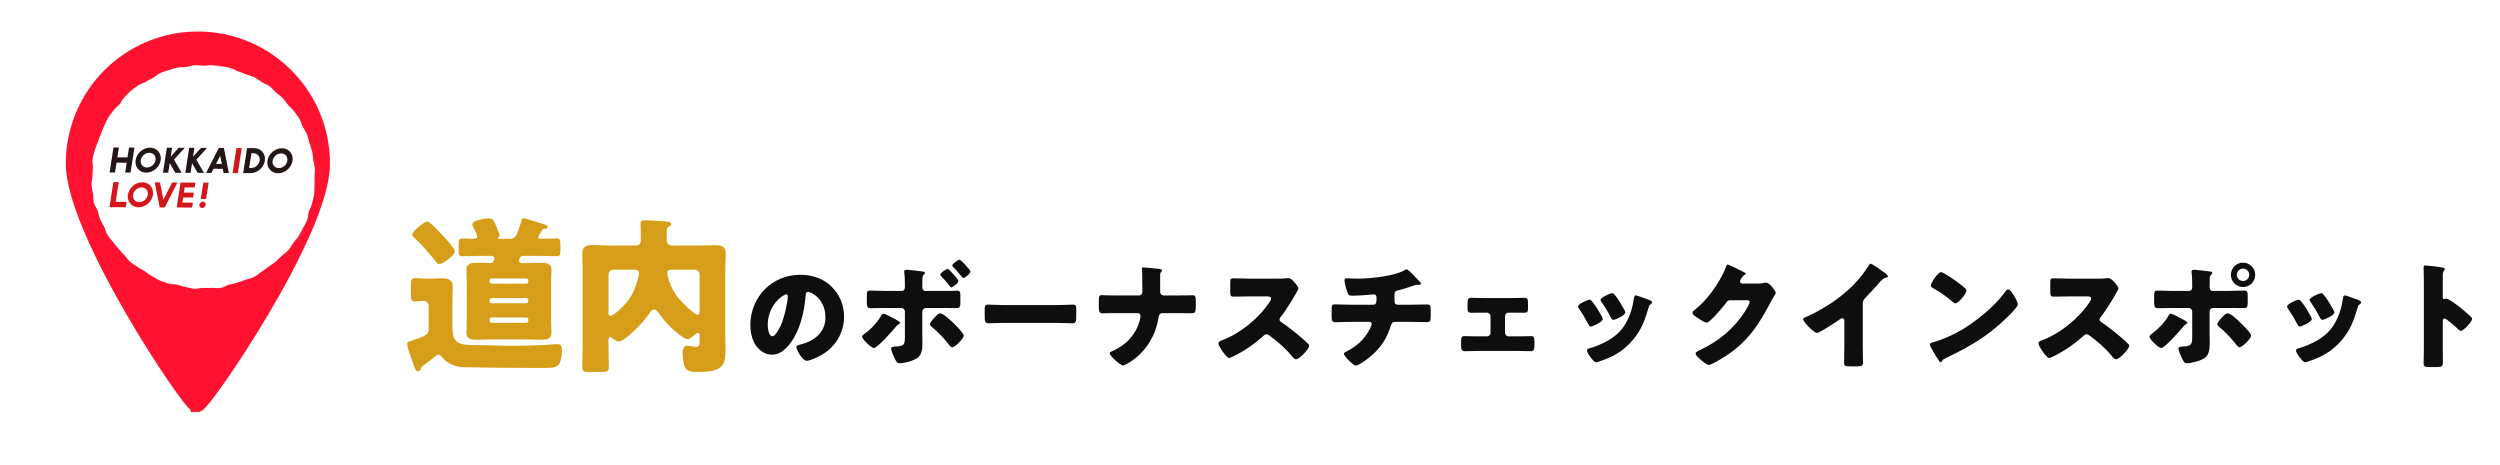
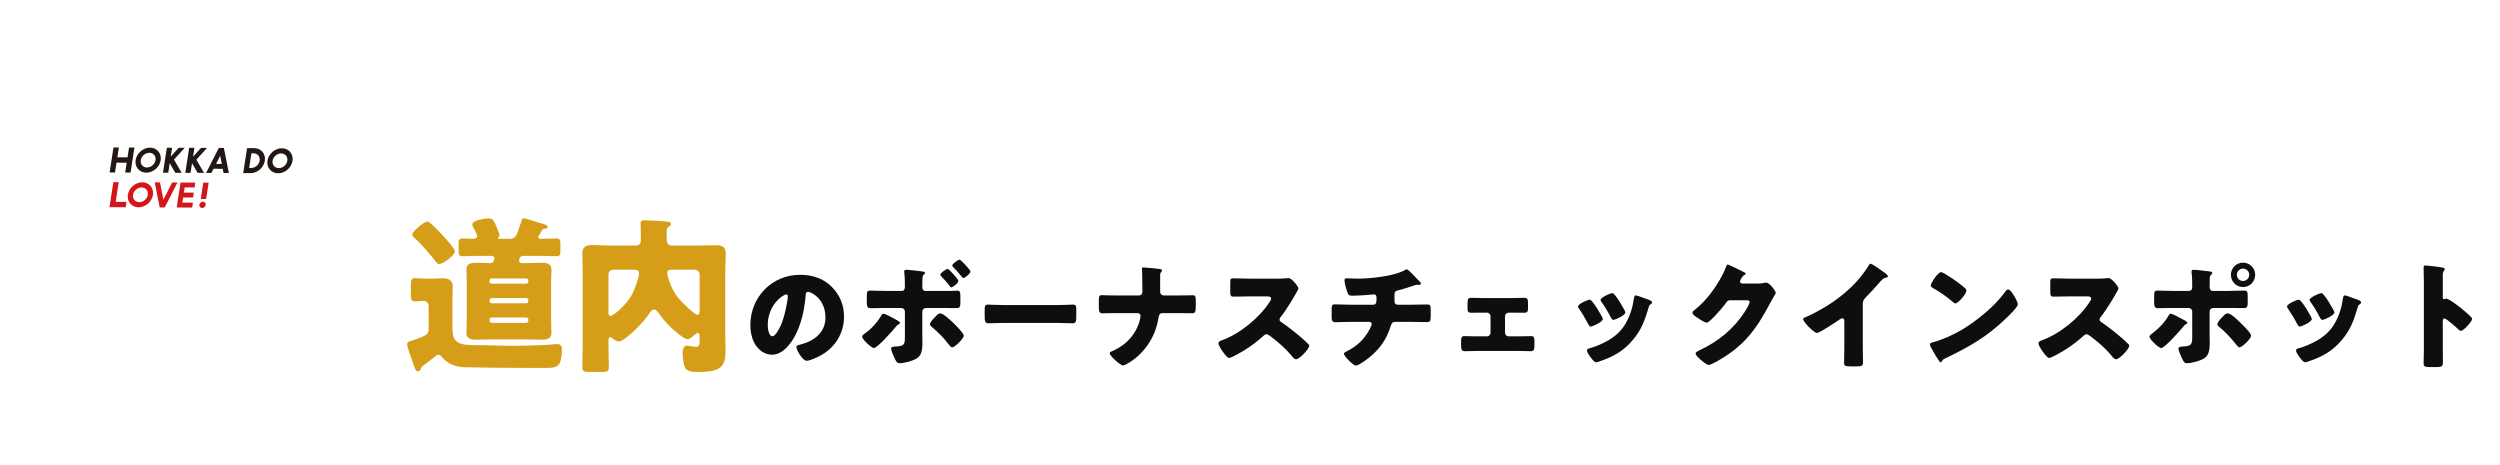
<svg xmlns="http://www.w3.org/2000/svg" width="963" height="179" viewBox="0 0 963 179" fill="none">
  <path d="M203.515 123.516V123.061C203.515 122.606 203.125 122.281 202.67 122.281H189.41C188.955 122.281 188.565 122.606 188.565 123.061V123.516C188.565 123.971 188.955 124.361 189.41 124.361H202.67C203.19 124.361 203.515 124.036 203.515 123.516ZM202.67 114.806H189.41C188.955 114.806 188.565 115.196 188.565 115.651V115.976C188.565 116.431 188.955 116.821 189.41 116.821H202.67C203.19 116.821 203.515 116.431 203.515 115.976V115.651C203.515 115.131 203.19 114.806 202.67 114.806ZM189.41 109.281H202.67C203.19 109.281 203.515 108.891 203.515 108.436V108.111C203.515 107.591 203.19 107.266 202.67 107.266H189.41C188.955 107.266 188.565 107.591 188.565 108.111V108.436C188.565 108.956 188.89 109.216 189.41 109.281ZM202.67 130.731H189.54C187.59 130.731 185.64 130.861 183.69 130.861C181.805 130.861 179.66 130.731 179.66 128.261C179.66 126.831 179.79 125.336 179.79 123.711V108.371C179.79 106.811 179.66 105.316 179.66 103.821C179.66 101.351 181.805 101.221 183.69 101.221C185.445 101.221 187.265 101.351 189.02 101.351C190.06 101.351 190.45 99.986 190.45 99.466C190.45 99.076 190.125 98.556 189.215 98.556H184.47C182.39 98.556 180.245 98.686 178.165 98.686C176.8 98.686 176.67 98.101 176.67 96.476V93.941C176.67 92.511 176.8 91.861 178.1 91.861C179.53 91.861 180.895 91.991 182.26 91.991C182.845 91.991 183.82 91.796 183.82 91.016C183.82 90.496 182.585 88.091 182.26 87.441C182.13 87.181 181.935 86.791 181.935 86.466C181.935 84.776 186.94 84.126 188.24 84.126C190.19 84.126 190.385 85.231 192.27 89.911C192.335 90.106 192.4 90.301 192.4 90.561C192.4 90.951 192.27 91.211 191.945 91.536C191.945 91.601 191.815 91.666 191.815 91.796C191.815 91.991 192.01 91.991 192.205 91.991H196.17C198.51 91.991 198.835 91.536 200.85 85.166C200.98 84.711 201.175 84.061 201.695 84.061C202.41 84.061 206.7 85.556 207.74 85.816C209.69 86.401 210.925 86.661 210.925 87.311C210.925 88.091 210.405 88.091 209.885 88.091C209.105 88.156 208.91 88.416 208.39 89.326C208.26 89.651 208 90.041 207.675 90.561C207.545 90.756 207.35 91.016 207.35 91.341C207.35 91.926 207.935 91.991 208.455 91.991C210.47 91.991 212.485 91.861 214.5 91.861C215.735 91.861 215.865 92.641 215.865 94.006V96.476C215.865 98.101 215.735 98.686 214.435 98.686C212.29 98.686 210.21 98.556 208.065 98.556H201.5C200.07 98.556 199.94 100.311 199.94 100.376C199.94 100.896 200.265 101.351 201.045 101.351H202.475C204.425 101.351 206.375 101.221 208.39 101.221C210.275 101.221 212.42 101.351 212.42 103.821C212.42 105.251 212.29 106.746 212.29 108.371V123.711C212.29 125.336 212.42 126.831 212.42 128.261C212.42 130.731 210.34 130.861 208.39 130.861C206.44 130.861 204.555 130.731 202.67 130.731ZM159.51 130.926C164.97 129.106 165.1 128.391 165.1 126.636V117.926C165.1 116.691 164.32 115.911 163.215 115.911C162.175 115.911 161.005 116.106 159.965 116.106C158.47 116.106 158.275 115.391 158.275 113.636V109.671C158.275 107.851 158.47 107.136 159.965 107.136C160.875 107.136 162.37 107.331 163.8 107.331H166.595C167.96 107.331 169.26 107.201 170.495 107.201C172.64 107.201 174.395 107.851 174.395 110.256C174.395 111.816 174.265 113.701 174.265 116.106V125.661C174.265 130.861 175.11 132.941 182.39 132.941H183.3C188.045 132.941 192.855 133.201 197.6 133.201C201.76 133.201 205.855 133.071 209.95 132.876C210.99 132.811 214.175 132.551 214.825 132.551C216.32 132.551 216.45 133.656 216.45 135.151C216.45 136.581 216.125 139.051 215.41 140.221C214.5 141.586 212.55 141.716 210.6 141.716H204.035C195.65 141.716 187.2 141.651 178.815 141.456C176.93 141.391 175.435 141.066 173.745 140.286C172.315 139.636 171.08 138.596 170.105 137.361C169.78 136.971 169.52 136.646 168.935 136.646C168.415 136.646 168.09 136.906 167.765 137.231C166.27 138.401 165.165 139.246 163.67 140.351C162.24 141.391 162.175 141.456 162.11 142.106C162.045 142.561 161.525 143.016 160.94 143.016C160.16 143.016 159.9 142.301 158.795 139.051C158.535 138.206 158.145 137.166 157.755 135.996C157.43 135.086 156.845 133.526 156.845 132.551C156.845 131.576 157.755 131.511 159.51 130.926ZM158.795 90.366C158.795 89.131 163.345 85.361 164.58 85.361C165.1 85.361 165.555 85.751 166.27 86.401C166.4 86.531 166.53 86.661 166.725 86.791C168.09 88.091 170.625 90.691 171.86 92.121C172.64 93.031 175.24 95.891 175.24 96.931C175.24 97.971 171.145 101.676 169.13 101.676C168.48 101.676 168.35 101.351 167.83 100.701C165.295 97.516 162.63 94.396 159.64 91.601C159.12 91.081 158.795 90.886 158.795 90.366ZM244.205 103.886H236.21C235.17 103.886 234.39 104.731 234.39 105.706V120.396C234.39 120.981 234.455 121.696 235.17 121.696C236.015 121.696 240.955 118.121 243.62 113.116C244.465 111.426 246.155 107.006 246.155 105.186C246.155 103.951 244.92 103.886 244.205 103.886ZM269.49 119.811V105.706C269.49 104.731 268.645 103.886 267.67 103.886H259.09C258.115 103.886 257.01 103.886 257.01 105.186C257.01 105.771 257.595 107.721 257.79 108.306C258.57 110.646 259.74 112.921 261.365 114.871C262.34 116.041 267.41 121.241 268.645 121.241C269.425 121.241 269.49 120.461 269.49 119.811ZM234.39 130.991V133.396C234.39 136.126 234.52 138.791 234.52 141.521C234.52 143.146 233.805 143.276 231.4 143.276H227.305C225.095 143.276 224.315 143.146 224.315 141.521C224.315 138.856 224.445 136.126 224.445 133.396V104.341C224.445 102.131 224.315 99.921 224.315 97.711C224.315 95.046 225.745 94.396 228.085 94.396C230.425 94.396 232.7 94.591 235.04 94.591H244.725C246.155 94.591 246.87 93.941 246.87 92.446V91.926C246.87 89.456 246.74 86.531 246.74 86.076C246.74 85.036 247.325 84.841 248.235 84.841C249.34 84.841 256.815 85.231 257.595 85.426C258.05 85.491 258.505 85.816 258.505 86.336C258.505 86.791 258.115 87.051 257.725 87.246C256.815 87.766 256.815 88.351 256.815 89.391V92.316C256.815 93.811 257.465 94.591 259.025 94.591H268.84C271.115 94.591 273.39 94.461 275.665 94.461C278.07 94.461 279.565 94.981 279.565 97.711C279.565 99.921 279.37 102.131 279.37 104.341V129.431C279.37 131.186 279.5 133.006 279.5 134.761C279.5 141.261 277.745 143.276 268.97 143.276C267.215 143.276 264.615 143.276 263.835 141.521C263.25 140.156 262.925 137.491 262.925 136.061C262.925 134.891 263.185 133.136 264.68 133.136C265.59 133.136 266.955 133.591 268.125 133.591C269.36 133.591 269.49 132.746 269.49 130.926V129.626C269.49 129.106 269.425 128.261 268.775 128.261C268.255 128.261 267.8 128.716 267.475 129.041C266.825 129.626 265.72 130.666 264.81 130.666C263.38 130.666 257.27 125.856 253.565 120.396C253.175 119.876 252.655 119.226 251.94 119.226C251.16 119.226 250.51 120.201 250.055 120.851C247.715 124.231 243.555 128.521 240.175 130.796C239.59 131.186 239.07 131.511 238.42 131.511C237.575 131.511 236.795 130.991 236.145 130.471C235.885 130.211 235.495 129.886 235.105 129.886C234.455 129.886 234.39 130.406 234.39 130.991Z" fill="#D69D19" />
  <path d="M308.2 105.851C312.79 105.851 317.11 107.201 320.35 110.441C323.545 113.636 325.12 117.551 325.12 122.006C325.12 128.351 321.655 133.931 316.075 136.946C314.95 137.576 311.98 138.971 310.72 138.971C309.145 138.971 306.76 134.831 306.76 133.571C306.76 133.166 307.165 132.986 308.47 132.671C313.69 131.321 317.965 128.036 317.965 122.276C317.965 115.211 312.565 112.421 311.215 112.421C310.45 112.421 310.36 113.231 310.315 114.041C309.82 120.296 308.02 127.946 303.88 132.896C302.215 134.921 300.055 136.631 297.355 136.631C294.34 136.631 291.865 134.561 290.515 131.996C289.48 130.016 289.03 127.451 289.03 125.246C289.03 114.446 297.355 105.851 308.2 105.851ZM302.89 113.411C301.585 113.411 295.735 117.551 295.735 125.156C295.735 126.236 296.005 129.521 297.58 129.521C298.66 129.521 300.19 126.551 300.64 125.606C302.215 122.366 303.475 115.706 303.475 114.086C303.475 113.726 303.295 113.411 302.89 113.411ZM341.185 112.061H347.305C348.475 112.061 348.565 111.071 348.565 110.351V109.946C348.52 108.146 348.565 106.976 348.34 105.176C348.34 104.996 348.295 104.771 348.295 104.546C348.295 104.006 348.745 103.916 349.375 103.916C350.05 103.916 354.73 104.456 355.495 104.591C355.81 104.636 356.305 104.726 356.305 105.086C356.305 105.401 356.08 105.581 355.855 105.761C355.315 106.346 355.315 106.841 355.315 107.561V107.921C355.315 108.596 355.27 109.271 355.27 109.946V110.351C355.27 111.026 355.36 112.061 356.485 112.061H366.295C367.105 112.016 368.05 111.971 368.68 111.971C369.76 111.971 369.94 112.466 369.94 114.086V116.426C369.94 118.046 369.76 118.676 368.545 118.676C366.43 118.676 364.36 118.631 362.29 118.631H356.665C355.9 118.631 355.27 119.261 355.27 120.026V129.206C355.27 130.106 355.315 131.051 355.315 131.996C355.315 134.336 355.09 136.586 353.515 137.801C352.03 138.926 348.385 139.916 346.495 139.916C345.685 139.916 345.46 139.646 344.785 138.386C344.38 137.576 343.255 135.056 343.255 134.246C343.255 133.571 344.155 133.526 345.01 133.481C348.475 133.346 348.565 132.536 348.565 129.521V120.026C348.565 119.216 347.935 118.631 347.17 118.631H341.185C339.16 118.631 337.09 118.721 335.335 118.721C334.12 118.721 333.895 117.956 333.895 116.426V113.951C333.895 112.376 334.12 111.926 335.11 111.926C335.74 111.926 339.205 112.061 341.185 112.061ZM340.285 120.836C341.005 120.836 344.425 122.681 345.73 123.446C346.27 123.761 346.675 124.121 346.675 124.391C346.675 124.616 346.45 124.751 346.225 124.886C345.55 125.246 345.415 125.471 344.965 126.011C343.84 127.361 337.99 134.066 336.595 134.066C335.74 134.066 332.095 130.781 332.095 129.656C332.095 129.206 332.77 128.711 333.22 128.396C335.74 126.596 337.855 124.256 339.43 121.601C339.61 121.286 339.835 120.836 340.285 120.836ZM362.2 120.701C363.37 120.701 366.43 123.626 367.42 124.571C368.185 125.336 371.245 128.351 371.245 129.296C371.245 130.421 367.78 133.796 366.79 133.796C366.295 133.796 365.755 133.076 365.44 132.671C363.28 129.881 361.57 128.171 358.915 125.921C358.6 125.651 358.24 125.336 358.24 124.931C358.24 124.166 359.455 122.861 359.995 122.321C360.94 121.286 361.48 120.701 362.2 120.701ZM365.035 103.556C365.485 103.556 369.175 107.561 369.175 108.191C369.175 109.046 366.97 110.711 366.43 110.711C366.205 110.711 365.935 110.306 365.665 109.946C364.585 108.596 363.685 107.561 362.47 106.346C362.335 106.211 362.2 105.986 362.2 105.806C362.2 105.131 364.585 103.556 365.035 103.556ZM369.625 100.001C370.03 100.001 373.81 103.916 373.81 104.591C373.81 105.446 371.605 107.111 371.11 107.111C370.885 107.111 370.48 106.661 369.805 105.806C369.22 105.086 368.275 103.961 367.465 103.196C367.06 102.836 366.79 102.431 366.79 102.296C366.79 101.621 369.13 100.001 369.625 100.001ZM386.59 117.506H407.29C409.945 117.506 412.825 117.326 413.23 117.326C414.4 117.326 414.58 117.821 414.58 119.126V121.286C414.58 123.761 414.535 124.526 413.095 124.526C411.34 124.526 409.27 124.391 407.29 124.391H386.59C384.61 124.391 382.495 124.526 380.83 124.526C379.3 124.526 379.3 123.671 379.3 121.286V119.216C379.3 117.866 379.435 117.326 380.605 117.326C381.235 117.326 383.755 117.506 386.59 117.506ZM430.555 113.816H438.7C439.51 113.816 440.05 113.186 440.05 112.421C440.05 110.036 439.96 107.651 439.96 105.311V104.816C439.96 104.006 439.87 103.691 439.87 103.376C439.87 103.106 440.05 103.016 440.32 103.016C441.04 103.016 445.36 103.421 446.35 103.556C446.71 103.601 447.61 103.691 447.61 104.186C447.61 104.411 447.475 104.546 447.34 104.726C446.935 105.131 446.89 105.401 446.89 106.391V109.766C446.89 111.251 446.89 112.646 446.935 112.826C447.115 113.411 447.7 113.816 448.285 113.816H452.965C454.495 113.816 456.025 113.816 457.555 113.771C458.14 113.771 458.77 113.726 459.355 113.726C460.39 113.726 460.615 114.041 460.615 116.066V118.046C460.615 120.341 460.255 120.656 459.175 120.656C457.105 120.656 455.035 120.611 452.965 120.611H447.745C446.665 120.611 446.395 121.421 446.215 122.591C445.045 130.061 440.455 136.811 433.66 140.411C433.345 140.546 432.85 140.771 432.625 140.771C431.5 140.771 427.45 137.036 427.45 136.091C427.45 135.596 428.215 135.326 428.71 135.146C433.885 132.851 437.89 128.486 439.15 122.906C439.195 122.546 439.33 122.051 439.33 121.691C439.33 121.106 438.925 120.611 438.295 120.611H428.305C427.54 120.611 426.82 120.611 426.055 120.656C425.65 120.701 425.065 120.701 424.66 120.701C423.355 120.701 423.265 119.756 423.265 117.821V116.021C423.265 114.356 423.31 113.681 424.48 113.681C425.155 113.681 425.875 113.771 426.55 113.771C427.9 113.816 429.205 113.816 430.555 113.816ZM481.27 107.336H492.07C492.97 107.336 494.275 107.336 495.175 107.201C495.49 107.156 495.985 107.111 496.3 107.111C497.695 107.111 500.17 110.486 500.17 111.116C500.17 111.341 499.81 111.971 499.495 112.511C498.64 114.041 495.985 118.721 493.24 122.231C493.015 122.501 492.88 122.726 492.88 123.086C492.88 123.536 493.105 123.806 493.51 124.031C496.255 125.921 499.18 128.216 501.7 130.421C502.15 130.826 503.725 132.221 504.04 132.626C504.22 132.761 504.31 132.941 504.31 133.166C504.31 134.426 500.53 138.386 499.27 138.386C498.595 138.386 498.01 137.666 497.515 137.081C497.47 136.946 497.38 136.856 497.29 136.766C494.995 134.021 492.205 131.681 489.37 129.521C488.92 129.206 488.29 128.756 487.885 128.756C487.435 128.756 487.075 128.981 486.76 129.296C484.6 131.276 482.17 133.121 479.695 134.696C478.705 135.326 474.34 137.891 473.44 137.891C472.63 137.891 470.965 135.416 470.47 134.696C470.11 134.156 469.345 132.851 469.345 132.266C469.345 131.591 469.975 131.321 470.515 131.141C477.49 128.666 484.96 122.591 489.01 116.381C489.235 116.066 489.64 115.436 489.64 115.031C489.64 114.266 488.875 114.176 488.11 114.176H481.27C479.245 114.176 477.175 114.266 475.105 114.266C473.98 114.266 473.89 113.726 473.89 112.106V109.091C473.89 107.516 473.98 107.201 475.06 107.201C477.13 107.201 479.2 107.336 481.27 107.336ZM520.195 117.371H528.97C530.14 117.371 530.23 116.381 530.23 114.986V114.626C530.23 114.176 530.14 113.411 529.195 113.411C529.015 113.411 528.34 113.456 528.07 113.501C526.315 113.681 522.76 113.906 521.005 113.906C519.655 113.906 519.43 113.681 519.025 112.601C518.575 111.431 517.9 109.136 517.9 107.921C517.9 107.336 518.215 107.201 518.8 107.201C519.475 107.201 521.41 107.336 522.94 107.336C527.755 107.336 537.43 106.391 541.435 103.871C541.57 103.781 541.705 103.736 541.84 103.736C542.29 103.736 543.685 105.176 544.135 105.626C544.585 106.076 546.835 108.416 547.15 108.776C547.24 108.956 547.33 109.091 547.33 109.271C547.33 109.586 547.015 109.721 546.745 109.721H546.34C546.205 109.676 546.07 109.676 545.98 109.676C545.53 109.676 544.99 109.856 544.495 110.036C542.83 110.576 540.22 111.476 538.555 111.836C537.475 112.061 537.16 112.511 537.16 113.591V116.111C537.16 116.831 537.61 117.371 538.33 117.371H543.46C545.8 117.371 548.185 117.281 549.805 117.281C550.885 117.281 551.11 117.551 551.11 119.531V121.781C551.11 123.671 550.84 124.076 549.625 124.076C547.555 124.076 545.53 123.986 543.46 123.986H537.97C536.485 123.986 536.17 124.121 535.72 125.561C534.1 130.736 531.535 134.426 527.305 137.801C526.405 138.521 523.39 140.816 522.31 140.816C521.185 140.816 517.675 137.126 517.675 136.271C517.675 135.866 518.17 135.641 518.71 135.371C522.76 133.301 525.55 130.736 527.665 126.686C527.845 126.326 528.385 125.201 528.385 124.841C528.385 124.391 528.025 123.986 527.53 123.986H520.195C517.9 123.986 515.425 124.121 514.345 124.121C513.175 124.121 512.95 123.401 512.95 122.051V119.576C512.95 117.641 513.085 117.236 514.165 117.236C514.93 117.236 518.08 117.371 520.195 117.371ZM571.135 114.806H582.745C584.5 114.806 586.39 114.716 587.155 114.716C588.415 114.716 588.595 115.256 588.595 116.966V118.226C588.595 119.891 588.55 120.476 587.11 120.476C585.67 120.476 584.185 120.431 582.745 120.431H581.125C580.36 120.431 579.73 121.061 579.73 121.826V128.171C579.73 128.936 580.36 129.566 581.125 129.566H584.95C586.57 129.566 588.73 129.476 589.9 129.476C590.98 129.476 591.07 130.241 591.07 131.816V132.626C591.07 134.291 591.025 135.281 589.72 135.281C588.145 135.281 586.57 135.191 584.95 135.191H568.93C567.31 135.191 565.735 135.281 564.16 135.281C562.855 135.281 562.81 134.246 562.81 132.626V131.501C562.81 130.151 562.99 129.476 563.98 129.476C565.24 129.476 567.31 129.566 568.93 129.566H572.755C573.52 129.566 574.15 128.936 574.15 128.171V121.826C574.15 121.061 573.52 120.431 572.755 120.431H571.135C569.695 120.431 568.21 120.476 566.77 120.476C565.285 120.476 565.285 119.891 565.285 118.181V117.056C565.285 115.301 565.465 114.716 566.725 114.716C567.49 114.716 569.38 114.806 571.135 114.806ZM613.255 116.066C614.695 117.776 615.91 119.891 617.035 121.916C617.26 122.366 617.395 122.726 617.395 122.906C617.395 124.031 613.435 125.786 612.76 125.786C612.265 125.786 611.995 125.246 611.815 124.886C610.735 122.816 609.565 120.836 608.26 118.946C608.08 118.676 607.855 118.361 607.855 118.046C607.855 117.101 611.545 115.436 612.355 115.436C612.58 115.436 612.94 115.661 613.255 116.066ZM621.085 112.916C621.31 112.916 621.625 113.141 621.895 113.456C623.335 115.121 624.73 117.596 625.81 119.531C625.99 119.891 626.08 120.206 626.08 120.386C626.08 121.466 622.165 123.221 621.49 123.221C620.995 123.221 620.725 122.726 620.5 122.321C619.42 120.161 618.25 118.226 616.855 116.246C616.675 116.021 616.54 115.796 616.54 115.481C616.54 114.626 620.23 112.916 621.085 112.916ZM630.085 113.771C630.535 113.771 633.145 114.761 633.73 114.986C635.08 115.436 636.385 115.841 636.385 116.516C636.385 116.741 636.16 116.966 635.8 117.236C635.395 117.551 635.305 117.551 635.08 118.361C633.55 123.401 632.425 126.821 628.96 130.961C625.36 135.236 621.49 137.396 616.27 139.151C615.91 139.286 615.145 139.556 614.785 139.556C614.065 139.556 612.895 137.891 612.445 137.261C612.4 137.171 612.31 137.081 612.22 136.946C611.86 136.406 611.32 135.596 611.32 135.101C611.32 134.516 611.635 134.336 612.13 134.201C614.425 133.661 617.395 132.311 619.465 131.141C622.21 129.521 624.46 127.541 626.08 124.796C627.925 121.691 628.915 118.361 629.41 114.761C629.5 114.356 629.635 113.771 630.085 113.771ZM671.104 109.226H677.314C678.124 109.226 678.664 109.181 679.834 108.911C680.014 108.866 680.149 108.866 680.329 108.866C681.679 108.866 684.019 112.151 684.019 112.781C684.019 113.096 683.434 113.996 683.209 114.356C682.759 115.076 682.354 115.841 681.949 116.606C676.369 127.136 671.734 133.436 661.114 139.331C660.439 139.691 658.774 140.591 658.189 140.591C657.379 140.591 655.444 138.881 654.724 138.251C654.184 137.756 653.149 136.811 653.149 136.181C653.149 135.686 653.779 135.371 654.364 135.056C654.499 135.011 654.634 134.921 654.769 134.876C662.014 131.456 667.774 126.731 672.139 120.026C672.634 119.261 673.939 117.146 673.939 116.291C673.939 115.706 673.309 115.661 672.769 115.661H666.334C665.569 115.661 665.209 116.201 664.804 116.741C663.904 118.001 661.969 120.251 660.844 121.421C660.259 122.051 658.144 124.301 657.424 124.301C656.524 124.301 653.284 122.096 652.519 121.466C652.249 121.196 651.934 120.836 651.934 120.431C651.934 120.116 652.159 119.891 652.384 119.711C655.219 117.461 657.424 115.121 659.539 112.241C661.384 109.721 663.634 106.076 664.714 103.151C664.939 102.566 665.164 101.891 665.524 101.891C665.929 101.891 670.609 104.231 671.374 104.636C671.914 104.861 672.454 105.086 672.454 105.446C672.454 105.671 672.229 105.761 672.049 105.851C670.969 106.436 670.249 108.101 670.249 108.416C670.249 108.911 670.654 109.136 671.104 109.226ZM717.544 116.966V133.526C717.544 134.741 717.589 135.956 717.589 137.171C717.589 137.981 717.634 138.836 717.634 139.691C717.634 141.086 716.869 141.131 714.619 141.131H712.774C710.659 141.131 710.344 140.861 710.344 139.826C710.344 137.801 710.434 135.776 710.434 133.751V123.716C710.434 123.041 710.209 122.591 709.624 122.591C709.219 122.591 708.634 123.041 708.319 123.266C707.104 124.121 700.894 128.261 699.859 128.261C698.824 128.261 694.594 124.121 694.594 122.951C694.594 122.456 695.134 122.276 695.539 122.141C697.924 121.241 702.109 118.856 704.314 117.461C708.409 114.851 712.594 111.431 715.789 107.741C717.094 106.256 718.894 103.826 719.929 102.116C720.019 101.891 720.199 101.576 720.514 101.576C721.189 101.576 724.969 104.321 726.319 105.311C726.859 105.716 727.219 106.166 727.219 106.436C727.219 106.751 726.904 106.841 726.634 106.931C726.004 107.066 725.509 107.201 725.014 107.696C723.934 108.776 721.954 111.251 718.579 114.671C717.859 115.436 717.544 115.976 717.544 116.966ZM747.739 104.816C747.964 104.816 748.504 105.086 749.134 105.446C752.779 107.606 755.569 109.766 757.054 111.116C757.324 111.341 757.459 111.566 757.459 111.926C757.459 113.231 754.264 116.876 753.229 116.876C752.824 116.876 752.374 116.471 752.104 116.201C749.494 114.041 747.514 112.601 744.544 110.936C744.184 110.711 743.734 110.441 743.734 109.991C743.734 109.091 746.434 104.816 747.739 104.816ZM773.524 111.476C774.424 111.476 775.819 113.906 776.224 114.626C776.314 114.761 776.359 114.941 776.494 115.121C776.809 115.796 777.259 116.741 777.259 117.236C777.259 118.316 773.614 121.781 772.669 122.681C765.424 129.746 758.179 133.796 749.179 138.116C748.279 138.566 748.324 138.656 747.964 139.286C747.919 139.421 747.784 139.556 747.604 139.556C747.244 139.556 746.974 139.151 746.794 138.836C746.029 137.711 745.309 136.541 744.679 135.371C744.364 134.831 743.374 133.166 743.374 132.671C743.374 132.266 743.869 132.041 744.229 131.951C748.234 130.871 752.149 129.116 755.749 127.001C761.284 123.716 768.214 118.091 771.994 112.916C772.084 112.781 772.174 112.691 772.264 112.556C772.669 111.971 773.029 111.476 773.524 111.476ZM797.149 107.336H807.949C808.849 107.336 810.154 107.336 811.054 107.201C811.369 107.156 811.864 107.111 812.179 107.111C813.574 107.111 816.049 110.486 816.049 111.116C816.049 111.341 815.689 111.971 815.374 112.511C814.519 114.041 811.864 118.721 809.119 122.231C808.894 122.501 808.759 122.726 808.759 123.086C808.759 123.536 808.984 123.806 809.389 124.031C812.134 125.921 815.059 128.216 817.579 130.421C818.029 130.826 819.604 132.221 819.919 132.626C820.099 132.761 820.189 132.941 820.189 133.166C820.189 134.426 816.409 138.386 815.149 138.386C814.474 138.386 813.889 137.666 813.394 137.081C813.349 136.946 813.259 136.856 813.169 136.766C810.874 134.021 808.084 131.681 805.249 129.521C804.799 129.206 804.169 128.756 803.764 128.756C803.314 128.756 802.954 128.981 802.639 129.296C800.479 131.276 798.049 133.121 795.574 134.696C794.584 135.326 790.219 137.891 789.319 137.891C788.509 137.891 786.844 135.416 786.349 134.696C785.989 134.156 785.224 132.851 785.224 132.266C785.224 131.591 785.854 131.321 786.394 131.141C793.369 128.666 800.839 122.591 804.889 116.381C805.114 116.066 805.519 115.436 805.519 115.031C805.519 114.266 804.754 114.176 803.989 114.176H797.149C795.124 114.176 793.054 114.266 790.984 114.266C789.859 114.266 789.769 113.726 789.769 112.106V109.091C789.769 107.516 789.859 107.201 790.939 107.201C793.009 107.201 795.079 107.336 797.149 107.336ZM837.064 112.061H843.184C844.354 112.061 844.444 111.071 844.444 110.351V109.946C844.399 108.146 844.444 106.976 844.219 105.176C844.219 104.996 844.174 104.771 844.174 104.546C844.174 104.006 844.624 103.916 845.254 103.916C845.929 103.916 850.609 104.456 851.419 104.591C851.689 104.636 852.184 104.726 852.184 105.086C852.184 105.401 851.914 105.626 851.734 105.806C851.284 106.256 851.194 106.661 851.194 107.291V107.876C851.194 108.551 851.149 109.226 851.149 109.946V110.351C851.149 111.071 851.284 112.061 852.364 112.061H858.169C860.239 112.061 862.849 111.926 864.559 111.926C865.639 111.926 865.819 112.466 865.819 114.131V116.426C865.819 118.091 865.639 118.676 864.379 118.676C862.309 118.676 860.239 118.631 858.169 118.631H852.544C851.779 118.631 851.149 119.216 851.149 119.981V129.206C851.149 130.106 851.194 131.051 851.194 131.996C851.194 134.336 850.969 136.586 849.394 137.801C847.909 138.926 844.264 139.916 842.374 139.916C841.564 139.916 841.339 139.646 840.664 138.386C840.259 137.576 839.134 135.056 839.134 134.246C839.134 133.571 840.124 133.526 840.619 133.481C844.129 133.301 844.444 132.851 844.444 129.521V119.981C844.444 119.216 843.814 118.631 843.049 118.631H837.064C835.084 118.631 833.149 118.721 831.169 118.721C829.954 118.721 829.774 117.911 829.774 116.381V114.176C829.774 112.286 829.999 111.926 831.034 111.926C831.619 111.926 835.084 112.061 837.064 112.061ZM836.164 120.836C836.794 120.836 840.034 122.591 841.699 123.491C842.194 123.761 842.554 124.121 842.554 124.391C842.554 124.616 842.284 124.751 842.104 124.841C841.429 125.201 841.294 125.471 840.844 126.011C839.719 127.361 833.869 134.066 832.474 134.066C831.574 134.066 827.974 130.781 827.974 129.656C827.974 129.206 828.739 128.666 829.099 128.396C831.529 126.596 833.824 124.211 835.309 121.601C835.489 121.286 835.714 120.836 836.164 120.836ZM858.079 120.701C859.384 120.701 862.039 123.356 862.984 124.301C863.839 125.111 867.124 128.261 867.124 129.296C867.124 130.466 863.659 133.796 862.669 133.796C862.174 133.796 861.499 132.941 860.554 131.726C859.204 130.016 856.864 127.541 854.839 125.921C854.524 125.651 854.119 125.336 854.119 124.931C854.119 124.166 855.289 122.906 855.829 122.366C856.819 121.286 857.359 120.701 858.079 120.701ZM864.019 101.171C866.629 101.171 868.699 103.286 868.699 105.851C868.699 108.461 866.629 110.576 864.019 110.576C861.409 110.576 859.339 108.461 859.339 105.851C859.339 103.286 861.409 101.171 864.019 101.171ZM864.019 103.466C862.714 103.466 861.634 104.546 861.634 105.851C861.634 107.201 862.714 108.236 864.019 108.236C865.324 108.236 866.404 107.156 866.404 105.851C866.404 104.546 865.324 103.466 864.019 103.466ZM886.375 116.066C887.815 117.776 889.03 119.891 890.155 121.916C890.38 122.366 890.515 122.726 890.515 122.906C890.515 124.031 886.555 125.786 885.88 125.786C885.385 125.786 885.115 125.246 884.935 124.886C883.855 122.816 882.685 120.836 881.38 118.946C881.2 118.676 880.975 118.361 880.975 118.046C880.975 117.101 884.665 115.436 885.475 115.436C885.7 115.436 886.06 115.661 886.375 116.066ZM894.205 112.916C894.43 112.916 894.745 113.141 895.015 113.456C896.455 115.121 897.85 117.596 898.93 119.531C899.11 119.891 899.2 120.206 899.2 120.386C899.2 121.466 895.285 123.221 894.61 123.221C894.115 123.221 893.845 122.726 893.62 122.321C892.54 120.161 891.37 118.226 889.975 116.246C889.795 116.021 889.66 115.796 889.66 115.481C889.66 114.626 893.35 112.916 894.205 112.916ZM903.205 113.771C903.655 113.771 906.265 114.761 906.85 114.986C908.2 115.436 909.505 115.841 909.505 116.516C909.505 116.741 909.28 116.966 908.92 117.236C908.515 117.551 908.425 117.551 908.2 118.361C906.67 123.401 905.545 126.821 902.08 130.961C898.48 135.236 894.61 137.396 889.39 139.151C889.03 139.286 888.265 139.556 887.905 139.556C887.185 139.556 886.015 137.891 885.565 137.261C885.52 137.171 885.43 137.081 885.34 136.946C884.98 136.406 884.44 135.596 884.44 135.101C884.44 134.516 884.755 134.336 885.25 134.201C887.545 133.661 890.515 132.311 892.585 131.141C895.33 129.521 897.58 127.541 899.2 124.796C901.045 121.691 902.035 118.361 902.53 114.761C902.62 114.356 902.755 113.771 903.205 113.771ZM940.96 123.761V134.561C940.96 136.046 941.005 137.531 941.005 139.061C941.005 141.221 940.87 141.401 937.945 141.401H935.92C934.12 141.401 933.58 141.176 933.58 140.006C933.58 138.206 933.67 136.451 933.67 134.651V108.686C933.67 106.841 933.58 104.501 933.58 103.106C933.58 102.521 933.67 102.251 934.3 102.251C934.84 102.251 940.15 102.836 941.23 103.151C941.5 103.241 941.725 103.421 941.725 103.691C941.725 103.916 941.59 104.096 941.455 104.231C941.23 104.546 940.96 104.906 940.96 105.851V114.581C940.96 114.806 941.005 115.211 941.5 115.211C941.77 115.211 942.04 115.031 942.265 115.031C942.625 115.031 943.21 115.346 943.93 115.751C945.37 116.651 947.215 118.091 947.8 118.541C948.925 119.441 950.95 121.151 951.94 122.186C952.12 122.411 952.255 122.636 952.255 122.906C952.255 123.806 948.97 127.451 947.935 127.451C947.53 127.451 947.08 127.001 946.81 126.731C946.045 126.011 942.355 122.681 941.635 122.681C941.005 122.681 940.96 123.311 940.96 123.761Z" fill="#0E0E0E" />
  <g filter="url(#filter0_d_135_6)">
-     <path d="M75.03 154.624C77.29 154.63 122.84 88.714 122.957 62.469C123.077 36.246 101.913 14.87 75.681 14.747C49.439 14.621 28.078 35.801 27.95 62.02C27.823 88.262 72.764 154.605 75.024 154.611L75.03 154.624Z" fill="#FF122F" stroke="#FF122F" stroke-width="6.76" stroke-miterlimit="10" />
    <path d="M57.294 62.167C57.339 52.128 65.517 44.044 75.547 44.085C85.587 44.131 93.684 52.303 93.639 62.343C93.593 72.382 85.412 80.476 75.382 80.434C65.351 80.392 57.258 72.211 57.3 62.18L57.294 62.167Z" fill="white" stroke="white" stroke-width="6.76" stroke-miterlimit="10" />
    <g filter="url(#filter1_d_135_6)">
      <path fill-rule="evenodd" clip-rule="evenodd" d="M116.258 64.82C116.25 65.922 116.367 67.007 116.271 68.085C116.176 69.163 116.283 70.298 116.119 71.361C115.955 72.423 115.622 73.506 115.366 74.554C115.111 75.603 114.489 76.573 114.146 77.599C113.802 78.624 113.937 79.856 113.52 80.852C113.102 81.849 112.478 82.797 111.985 83.765C111.493 84.732 110.999 85.731 110.427 86.657C109.854 87.583 109.029 88.357 108.389 89.236C107.749 90.114 107.258 91.135 106.554 91.957C105.85 92.778 104.824 93.325 104.043 94.095C103.263 94.865 102.514 95.637 101.683 96.345C100.851 97.052 99.895 97.583 99.017 98.219C98.138 98.855 97.322 99.579 96.387 100.14C95.451 100.7 94.662 101.52 93.689 102.013C92.716 102.505 91.556 102.592 90.549 103.007C89.542 103.421 88.528 103.769 87.481 104.093C86.433 104.416 85.38 104.588 84.317 104.842C83.254 105.095 82.311 105.899 81.226 106.069C80.142 106.239 79.016 105.933 77.924 106.014C76.831 106.095 75.76 106.035 74.668 106.03C73.576 106.026 72.458 106.451 71.385 106.369C70.313 106.286 69.234 105.858 68.166 105.681C67.099 105.504 66.078 105.066 65.02 104.807C63.962 104.548 62.772 104.741 61.737 104.395C60.703 104.048 59.65 103.694 58.644 103.273C57.638 102.852 56.733 102.169 55.766 101.677C54.798 101.185 53.98 100.418 53.058 99.836C52.136 99.254 51.128 98.811 50.249 98.171C49.371 97.531 48.386 97 47.556 96.292C46.725 95.585 46.168 94.587 45.394 93.815C44.62 93.044 43.901 92.241 43.203 91.413C42.504 90.585 41.793 89.763 41.157 88.885C40.521 88.006 39.694 87.236 39.13 86.31C38.566 85.384 38.389 84.233 37.897 83.26C37.405 82.287 36.789 81.384 36.375 80.376C35.961 79.369 35.8 78.288 35.467 77.237C35.133 76.186 34.295 75.304 34.041 74.241C33.788 73.178 33.905 72.044 33.735 70.959C33.565 69.875 33.276 68.82 33.195 67.727C33.114 66.634 33.532 65.552 33.54 64.451C33.548 63.349 33.595 62.285 33.678 61.212C33.76 60.14 33.394 58.98 33.562 57.908C33.73 56.836 34.128 55.779 34.384 54.73C34.639 53.682 35.202 52.699 35.536 51.67C35.869 50.641 36.278 49.641 36.699 48.635C37.12 47.63 37.411 46.573 37.913 45.609C38.414 44.645 38.762 43.579 39.335 42.653C39.907 41.728 40.618 40.888 41.268 40.013C41.917 39.138 42.859 38.505 43.562 37.684C44.266 36.862 44.668 35.742 45.435 34.977C46.203 34.213 46.915 33.341 47.747 32.633C48.578 31.926 49.497 31.295 50.376 30.659C51.255 30.023 52.43 29.813 53.359 29.24C54.288 28.666 55.239 28.177 56.212 27.684C57.185 27.192 57.961 26.27 58.968 25.855C59.975 25.441 61.043 25.147 62.085 24.81C63.127 24.473 64.18 24.162 65.243 23.908C66.306 23.655 67.445 23.87 68.53 23.7C69.614 23.53 70.639 23.069 71.742 22.991C72.844 22.914 73.919 23.212 75.02 23.22C76.121 23.227 77.223 22.957 78.292 23.049C79.361 23.14 80.482 23.263 81.554 23.431C82.625 23.599 83.739 23.741 84.788 23.996C85.836 24.252 86.77 24.999 87.804 25.345C88.839 25.692 89.851 26.041 90.857 26.462C91.863 26.883 92.988 27.05 93.956 27.543C94.923 28.035 95.734 28.821 96.66 29.393C97.586 29.966 98.719 30.254 99.597 30.894C100.475 31.534 101.09 32.522 101.92 33.229C102.751 33.937 103.672 34.55 104.436 35.318C105.201 36.085 105.747 37.058 106.451 37.898C107.155 38.739 108.071 39.394 108.716 40.276C109.361 41.158 110.062 42.008 110.631 42.947C111.201 43.886 111.398 45.012 111.89 45.985C112.382 46.959 113.084 47.831 113.495 48.847C113.906 49.864 114.037 50.966 114.374 52.008C114.711 53.049 115.142 54.042 115.392 55.114C115.642 56.186 115.638 57.278 115.798 58.359C115.959 59.44 116.341 60.477 116.418 61.58C116.496 62.682 116.242 63.753 116.235 64.854L116.258 64.82Z" fill="white" />
-       <path d="M116.258 64.82C116.25 65.922 116.367 67.007 116.271 68.085C116.176 69.163 116.283 70.298 116.119 71.361C115.955 72.423 115.622 73.506 115.366 74.554C115.111 75.603 114.489 76.573 114.146 77.599C113.802 78.624 113.937 79.856 113.52 80.852C113.102 81.849 112.478 82.797 111.985 83.765C111.493 84.732 110.999 85.731 110.427 86.657C109.854 87.583 109.029 88.357 108.389 89.236C107.749 90.114 107.258 91.135 106.554 91.957C105.85 92.778 104.824 93.325 104.043 94.095C103.263 94.865 102.514 95.637 101.683 96.345C100.851 97.052 99.895 97.583 99.017 98.219C98.138 98.855 97.322 99.579 96.387 100.14C95.451 100.7 94.662 101.52 93.689 102.013C92.716 102.505 91.556 102.592 90.549 103.007C89.542 103.421 88.528 103.769 87.481 104.093C86.433 104.416 85.38 104.588 84.317 104.842C83.254 105.095 82.311 105.899 81.226 106.069C80.142 106.239 79.016 105.933 77.924 106.014C76.831 106.095 75.76 106.035 74.668 106.03C73.576 106.026 72.458 106.451 71.385 106.369C70.313 106.286 69.234 105.858 68.166 105.681C67.099 105.504 66.078 105.066 65.02 104.807C63.962 104.548 62.772 104.741 61.737 104.395C60.703 104.048 59.65 103.694 58.644 103.273C57.638 102.852 56.733 102.169 55.766 101.677C54.798 101.185 53.98 100.418 53.058 99.836C52.136 99.254 51.128 98.811 50.249 98.171C49.371 97.531 48.386 97 47.556 96.292C46.725 95.585 46.168 94.587 45.394 93.815C44.62 93.044 43.901 92.241 43.203 91.413C42.504 90.585 41.793 89.763 41.157 88.885C40.521 88.006 39.694 87.236 39.13 86.31C38.566 85.384 38.389 84.233 37.897 83.26C37.405 82.287 36.789 81.384 36.375 80.376C35.961 79.369 35.8 78.288 35.467 77.237C35.133 76.186 34.295 75.304 34.041 74.241C33.788 73.178 33.905 72.044 33.735 70.959C33.565 69.875 33.276 68.82 33.195 67.727C33.114 66.634 33.532 65.552 33.54 64.451C33.548 63.349 33.595 62.285 33.678 61.212C33.76 60.14 33.394 58.98 33.562 57.908C33.73 56.836 34.128 55.779 34.384 54.73C34.639 53.682 35.202 52.699 35.536 51.67C35.869 50.641 36.278 49.641 36.699 48.635C37.12 47.63 37.411 46.573 37.913 45.609C38.414 44.645 38.762 43.579 39.335 42.653C39.907 41.728 40.618 40.888 41.268 40.013C41.917 39.138 42.859 38.505 43.562 37.684C44.266 36.862 44.668 35.742 45.435 34.977C46.203 34.213 46.915 33.341 47.747 32.633C48.578 31.926 49.497 31.295 50.376 30.659C51.255 30.023 52.43 29.813 53.359 29.24C54.288 28.666 55.239 28.177 56.212 27.684C57.185 27.192 57.961 26.27 58.968 25.855C59.975 25.441 61.043 25.147 62.085 24.81C63.127 24.473 64.18 24.162 65.243 23.908C66.306 23.655 67.445 23.87 68.53 23.7C69.614 23.53 70.639 23.069 71.742 22.991C72.844 22.914 73.919 23.212 75.02 23.22C76.121 23.227 77.223 22.957 78.292 23.049C79.361 23.14 80.482 23.263 81.554 23.431C82.625 23.599 83.739 23.741 84.788 23.996C85.836 24.252 86.77 24.999 87.804 25.345C88.839 25.692 89.851 26.041 90.857 26.462C91.863 26.883 92.988 27.05 93.956 27.543C94.923 28.035 95.734 28.821 96.66 29.393C97.586 29.966 98.719 30.254 99.597 30.894C100.475 31.534 101.09 32.522 101.92 33.229C102.751 33.937 103.672 34.55 104.436 35.318C105.201 36.085 105.747 37.058 106.451 37.898C107.155 38.739 108.071 39.394 108.716 40.276C109.361 41.158 110.062 42.008 110.631 42.947C111.201 43.886 111.398 45.012 111.89 45.985C112.382 46.959 113.084 47.831 113.495 48.847C113.906 49.864 114.037 50.966 114.374 52.008C114.711 53.049 115.142 54.042 115.392 55.114C115.642 56.186 115.638 57.278 115.798 58.359C115.959 59.44 116.341 60.477 116.418 61.58C116.496 62.682 116.242 63.753 116.235 64.854L116.258 64.82Z" stroke="white" stroke-width="2.79" stroke-miterlimit="10" />
    </g>
    <path d="M50.957 56.07L48.979 56.056C48.979 56.056 48.94 56.073 48.933 56.092L48.35 59.844L44.431 59.829L45.007 56.095C45.007 56.095 45.005 56.073 44.999 56.06C44.99 56.057 44.981 56.053 44.962 56.046L42.984 56.031C42.984 56.031 42.946 56.048 42.938 56.067L41.463 65.618C41.463 65.618 41.465 65.64 41.471 65.653C41.476 65.666 41.489 65.66 41.508 65.668L43.486 65.682C43.486 65.682 43.525 65.665 43.532 65.646L44.115 61.894L48.034 61.909L47.458 65.643C47.458 65.643 47.46 65.665 47.466 65.678C47.475 65.681 47.484 65.685 47.503 65.692L49.481 65.707C49.481 65.707 49.52 65.69 49.527 65.671L51.002 56.12C51.002 56.12 51 56.098 50.994 56.085C50.985 56.081 50.976 56.078 50.957 56.07Z" fill="#221714" />
    <path d="M107.809 56.341C105.156 56.322 102.674 58.471 102.26 61.121C102.06 62.416 102.378 63.643 103.17 64.561C103.944 65.471 105.069 65.971 106.355 65.975C109.007 65.993 111.489 63.844 111.903 61.195C112.104 59.9 111.785 58.672 110.993 57.755C110.219 56.844 109.094 56.344 107.809 56.341ZM109.914 61.154C109.671 62.722 108.193 63.995 106.62 63.987C105.87 63.986 105.212 63.689 104.763 63.161C104.303 62.63 104.119 61.915 104.231 61.154C104.473 59.586 105.952 58.313 107.525 58.322C108.275 58.322 108.932 58.619 109.382 59.147C109.841 59.679 110.026 60.393 109.914 61.154Z" fill="#221714" />
    <path d="M57.025 56.102C54.373 56.084 51.89 58.233 51.477 60.882C51.276 62.177 51.594 63.404 52.387 64.322C53.16 65.232 54.286 65.732 55.571 65.736C58.223 65.754 60.706 63.605 61.119 60.956C61.32 59.661 61.001 58.434 60.209 57.516C59.435 56.605 58.31 56.106 57.025 56.102ZM59.13 60.916C58.888 62.484 57.409 63.756 55.836 63.748C55.086 63.747 54.429 63.45 53.979 62.922C53.52 62.391 53.335 61.676 53.457 60.919C53.699 59.35 55.177 58.078 56.75 58.086C57.501 58.087 58.158 58.384 58.608 58.912C59.067 59.444 59.251 60.158 59.139 60.919L59.13 60.916Z" fill="#221714" />
    <path d="M97.149 56.291L94.439 56.283C94.439 56.283 94.4 56.3 94.393 56.319L92.918 65.87C92.918 65.87 92.92 65.892 92.926 65.905C92.931 65.918 92.944 65.912 92.963 65.92L95.691 65.935C98.343 65.953 100.826 63.804 101.24 61.155C101.44 59.86 101.122 58.632 100.33 57.715C99.556 56.804 98.43 56.305 97.145 56.301L97.149 56.291ZM99.254 61.105C99.012 62.673 97.533 63.946 95.96 63.937L95.201 63.933L96.074 58.267L96.865 58.272C97.615 58.273 98.272 58.57 98.722 59.098C99.178 59.639 99.366 60.344 99.254 61.105Z" fill="#221714" />
    <path d="M70.295 56.164L68.101 56.152C68.101 56.152 68.079 56.154 68.063 56.169L64.993 59.559L65.513 56.191C65.513 56.191 65.511 56.168 65.505 56.155C65.496 56.152 65.487 56.148 65.468 56.141L63.54 56.135C63.54 56.135 63.502 56.152 63.494 56.171L62.019 65.722C62.019 65.722 62.021 65.744 62.027 65.757C62.036 65.76 62.045 65.764 62.064 65.771L63.992 65.777C63.992 65.777 64.031 65.76 64.038 65.742L64.601 62.067L66.731 65.765C66.731 65.765 66.755 65.785 66.768 65.779L69.145 65.787C69.145 65.787 69.18 65.779 69.184 65.77C69.191 65.751 69.195 65.742 69.18 65.726L66.248 60.721L70.31 56.234C70.31 56.234 70.321 56.206 70.329 56.188C70.323 56.175 70.308 56.158 70.285 56.16L70.295 56.164Z" fill="#221714" />
    <path d="M74.856 60.759L78.918 56.272C78.918 56.272 78.929 56.244 78.936 56.226C78.93 56.213 78.915 56.196 78.893 56.198L76.7 56.186C76.7 56.186 76.677 56.188 76.661 56.203L73.591 59.594L74.111 56.225C74.111 56.225 74.109 56.203 74.103 56.19C74.098 56.177 74.085 56.182 74.066 56.175L72.138 56.169C72.138 56.169 72.1 56.187 72.092 56.205L70.617 65.756C70.617 65.756 70.619 65.778 70.625 65.791C70.631 65.804 70.644 65.799 70.662 65.806L72.59 65.812C72.59 65.812 72.629 65.794 72.636 65.776L73.209 62.105L75.338 65.803C75.338 65.803 75.363 65.823 75.376 65.817L77.753 65.825C77.753 65.825 77.788 65.817 77.791 65.808C77.799 65.79 77.802 65.78 77.787 65.764L74.856 60.759Z" fill="#221714" />
-     <path d="M92.313 56.264L90.335 56.25C90.335 56.25 90.296 56.267 90.289 56.286L88.813 65.837C88.813 65.837 88.815 65.859 88.821 65.872C88.827 65.885 88.84 65.879 88.84 65.879L90.831 65.888C90.831 65.888 90.869 65.871 90.877 65.852L92.352 56.301C92.352 56.301 92.35 56.279 92.344 56.266C92.338 56.253 92.326 56.259 92.307 56.252L92.313 56.264Z" fill="#D31619" />
    <path d="M54.049 69.447C51.397 69.429 48.914 71.578 48.5 74.227C48.3 75.522 48.618 76.75 49.41 77.667C50.184 78.578 51.31 79.077 52.595 79.081C55.247 79.099 57.73 76.95 58.143 74.301C58.344 73.006 58.025 71.779 57.233 70.861C56.459 69.951 55.325 69.447 54.049 69.447ZM50.48 74.264C50.723 72.696 52.201 71.424 53.774 71.432C54.525 71.432 55.182 71.73 55.632 72.257C56.091 72.789 56.275 73.504 56.163 74.264C55.921 75.833 54.442 77.105 52.869 77.097C52.119 77.096 51.462 76.799 51.012 76.271C50.553 75.74 50.368 75.025 50.49 74.268L50.48 74.264Z" fill="#D31619" />
    <path d="M47.91 77.001L43.789 76.983L44.96 69.437C44.96 69.437 44.958 69.415 44.952 69.402C44.946 69.389 44.934 69.395 44.915 69.388L42.937 69.373C42.937 69.373 42.898 69.39 42.891 69.409L41.408 78.978C41.408 78.978 41.41 79.001 41.416 79.014C41.422 79.026 41.435 79.021 41.453 79.028L47.606 79.06C47.606 79.06 47.645 79.043 47.652 79.024L47.955 77.05C47.955 77.05 47.953 77.028 47.947 77.015C47.938 77.012 47.928 77.008 47.91 77.001Z" fill="#D31619" />
    <path d="M79.593 69.604C79.593 69.604 79.575 69.597 79.556 69.589L77.578 69.575C77.578 69.575 77.539 69.592 77.532 69.611L76.567 75.82C76.567 75.82 76.569 75.843 76.574 75.856C76.584 75.859 76.593 75.863 76.612 75.87L78.59 75.885C78.59 75.885 78.629 75.868 78.636 75.849L79.601 69.639C79.601 69.639 79.599 69.617 79.593 69.604Z" fill="#D31619" />
    <path d="M74.438 69.572L68.82 69.543C68.82 69.543 68.781 69.56 68.774 69.579L67.3 79.098C67.3 79.098 67.303 79.121 67.308 79.134C67.318 79.137 67.336 79.144 67.346 79.148L73.21 79.176C73.21 79.176 73.249 79.159 73.257 79.14L73.531 77.349C73.531 77.349 73.529 77.326 73.524 77.314C73.514 77.31 73.505 77.306 73.486 77.299L69.464 77.276L69.773 75.284L73.562 75.302C73.562 75.302 73.601 75.285 73.608 75.266L73.883 73.475C73.883 73.475 73.881 73.452 73.875 73.439C73.866 73.436 73.856 73.432 73.838 73.425L70.058 73.41L70.368 71.418L74.157 71.436C74.157 71.436 74.196 71.419 74.203 71.4L74.478 69.609C74.478 69.609 74.476 69.587 74.47 69.574C74.461 69.57 74.451 69.566 74.433 69.559L74.438 69.572Z" fill="#D31619" />
    <path d="M67.523 69.513L65.586 69.503C65.586 69.503 65.55 69.511 65.543 69.53L62.174 76.16L60.871 69.577L60.861 69.52C60.861 69.52 60.841 69.49 60.822 69.483L58.894 69.477C58.894 69.477 58.872 69.479 58.855 69.494C58.852 69.504 58.845 69.522 58.841 69.532L60.727 79.043L60.736 79.1C60.736 79.1 60.757 79.129 60.776 79.137L62.659 79.147C62.659 79.147 62.694 79.139 62.702 79.12L67.557 69.59C67.557 69.59 67.568 69.562 67.553 69.546C67.543 69.542 67.528 69.526 67.515 69.531L67.523 69.513Z" fill="#D31619" />
    <path d="M77.416 76.921C76.751 76.921 76.127 77.452 76.029 78.122C75.975 78.455 76.059 78.766 76.26 78.994C76.461 79.222 76.743 79.352 77.076 79.352C77.74 79.352 78.364 78.821 78.462 78.152C78.516 77.819 78.433 77.508 78.231 77.28C78.034 77.042 77.748 76.921 77.416 76.921Z" fill="#D31619" />
    <path d="M85.43 56.229L83.547 56.219C83.547 56.219 83.512 56.227 83.505 56.245L78.649 65.775C78.649 65.775 78.638 65.803 78.653 65.82C78.663 65.823 78.678 65.84 78.691 65.834L80.628 65.844C80.628 65.844 80.663 65.836 80.67 65.817L81.477 64.231L85.041 64.249L85.352 65.827C85.352 65.827 85.373 65.857 85.391 65.864L87.319 65.87C87.319 65.87 87.341 65.868 87.358 65.853C87.362 65.843 87.369 65.825 87.372 65.815L85.477 56.247C85.477 56.247 85.456 56.218 85.438 56.21L85.43 56.229ZM84.674 62.37L82.436 62.362L84.045 59.199L84.674 62.37Z" fill="#221714" />
  </g>
  <defs>
    <filter id="filter0_d_135_6" x="17.639" y="4.437" width="117.169" height="162.037" filterUnits="userSpaceOnUse" color-interpolation-filters="sRGB">
      <feFlood flood-opacity="0" result="BackgroundImageFix" />
      <feColorMatrix in="SourceAlpha" type="matrix" values="0 0 0 0 0 0 0 0 0 0 0 0 0 0 0 0 0 0 127 0" result="hardAlpha" />
      <feOffset dx="0.77" dy="0.77" />
      <feGaussianBlur stdDeviation="3.85" />
      <feColorMatrix type="matrix" values="0 0 0 0 0.016 0 0 0 0 0 0 0 0 0 0 0 0 0 0.3 0" />
      <feBlend mode="normal" in2="BackgroundImageFix" result="effect1_dropShadow_135_6" />
      <feBlend mode="normal" in="SourceGraphic" in2="effect1_dropShadow_135_6" result="shape" />
    </filter>
    <filter id="filter1_d_135_6" x="30.56" y="20.354" width="93.919" height="94.071" filterUnits="userSpaceOnUse" color-interpolation-filters="sRGB">
      <feFlood flood-opacity="0" result="BackgroundImageFix" />
      <feColorMatrix in="SourceAlpha" type="matrix" values="0 0 0 0 0 0 0 0 0 0 0 0 0 0 0 0 0 0 127 0" result="hardAlpha" />
      <feOffset dx="2.71" dy="2.71" />
      <feGaussianBlur stdDeviation="1.97" />
      <feColorMatrix type="matrix" values="0 0 0 0 0.306 0 0 0 0 0.463 0 0 0 0 0.506 0 0 0 0.2 0" />
      <feBlend mode="normal" in2="BackgroundImageFix" result="effect1_dropShadow_135_6" />
      <feBlend mode="normal" in="SourceGraphic" in2="effect1_dropShadow_135_6" result="shape" />
    </filter>
  </defs>
</svg>